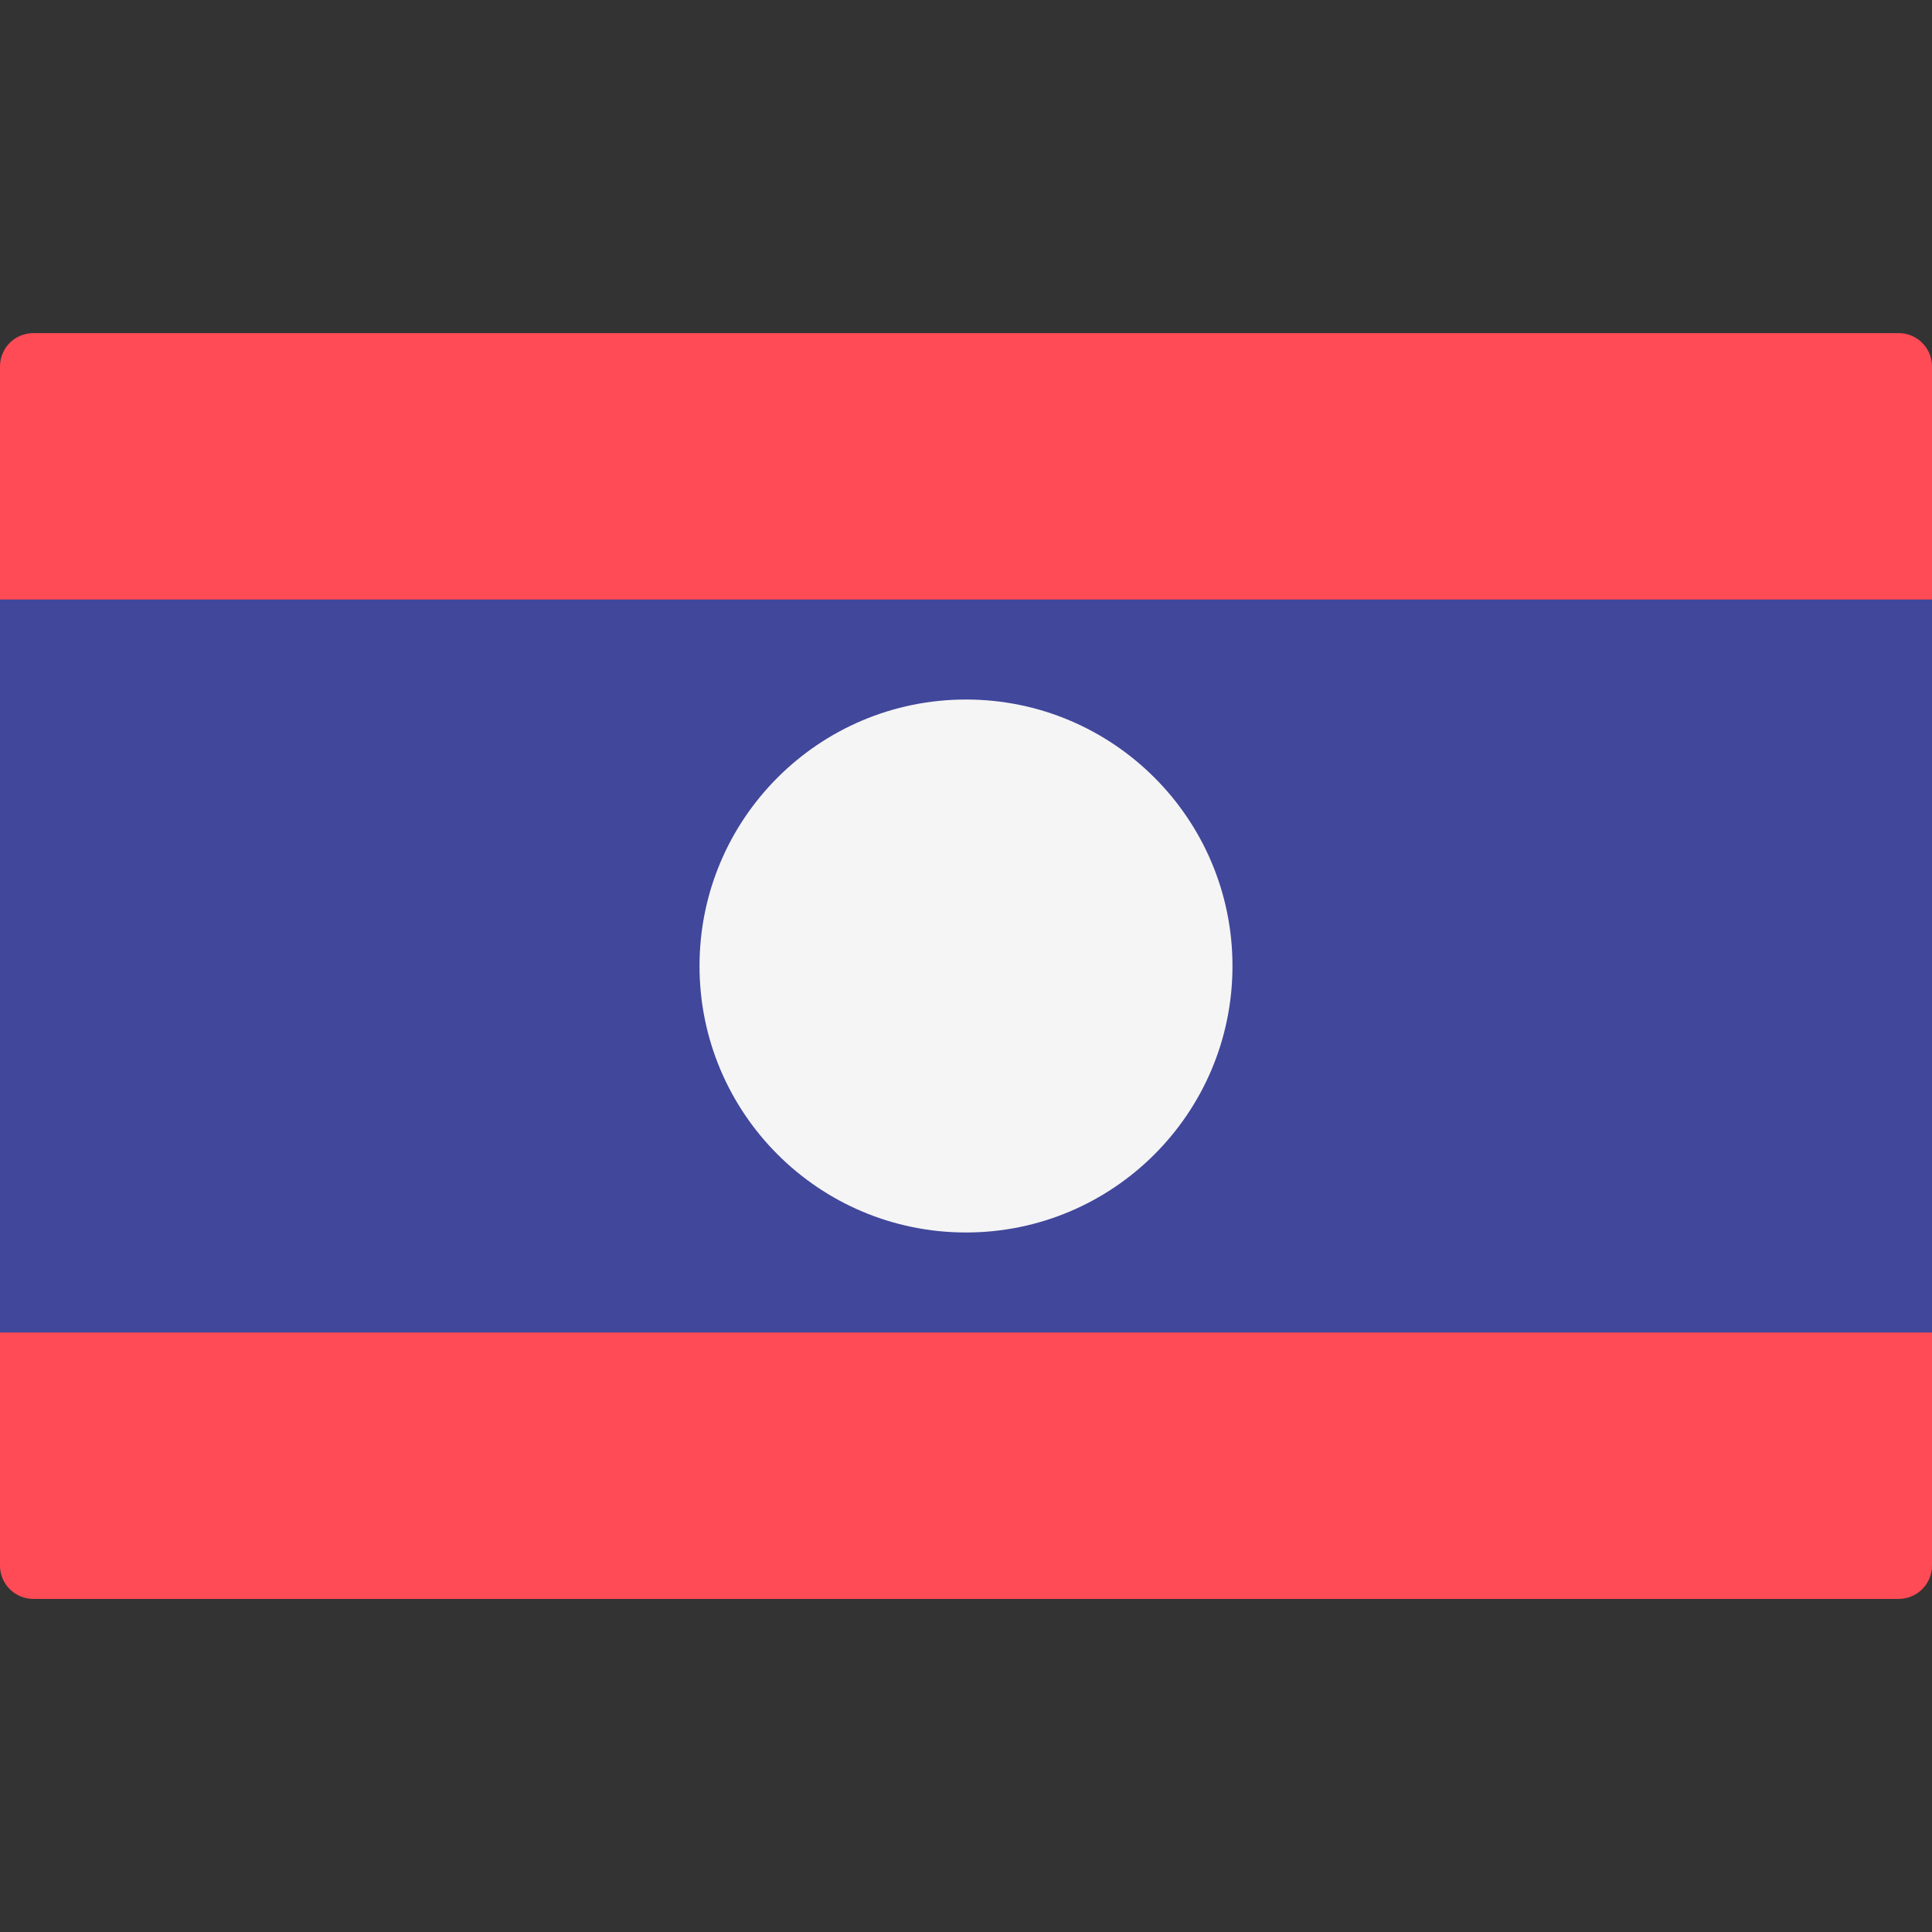
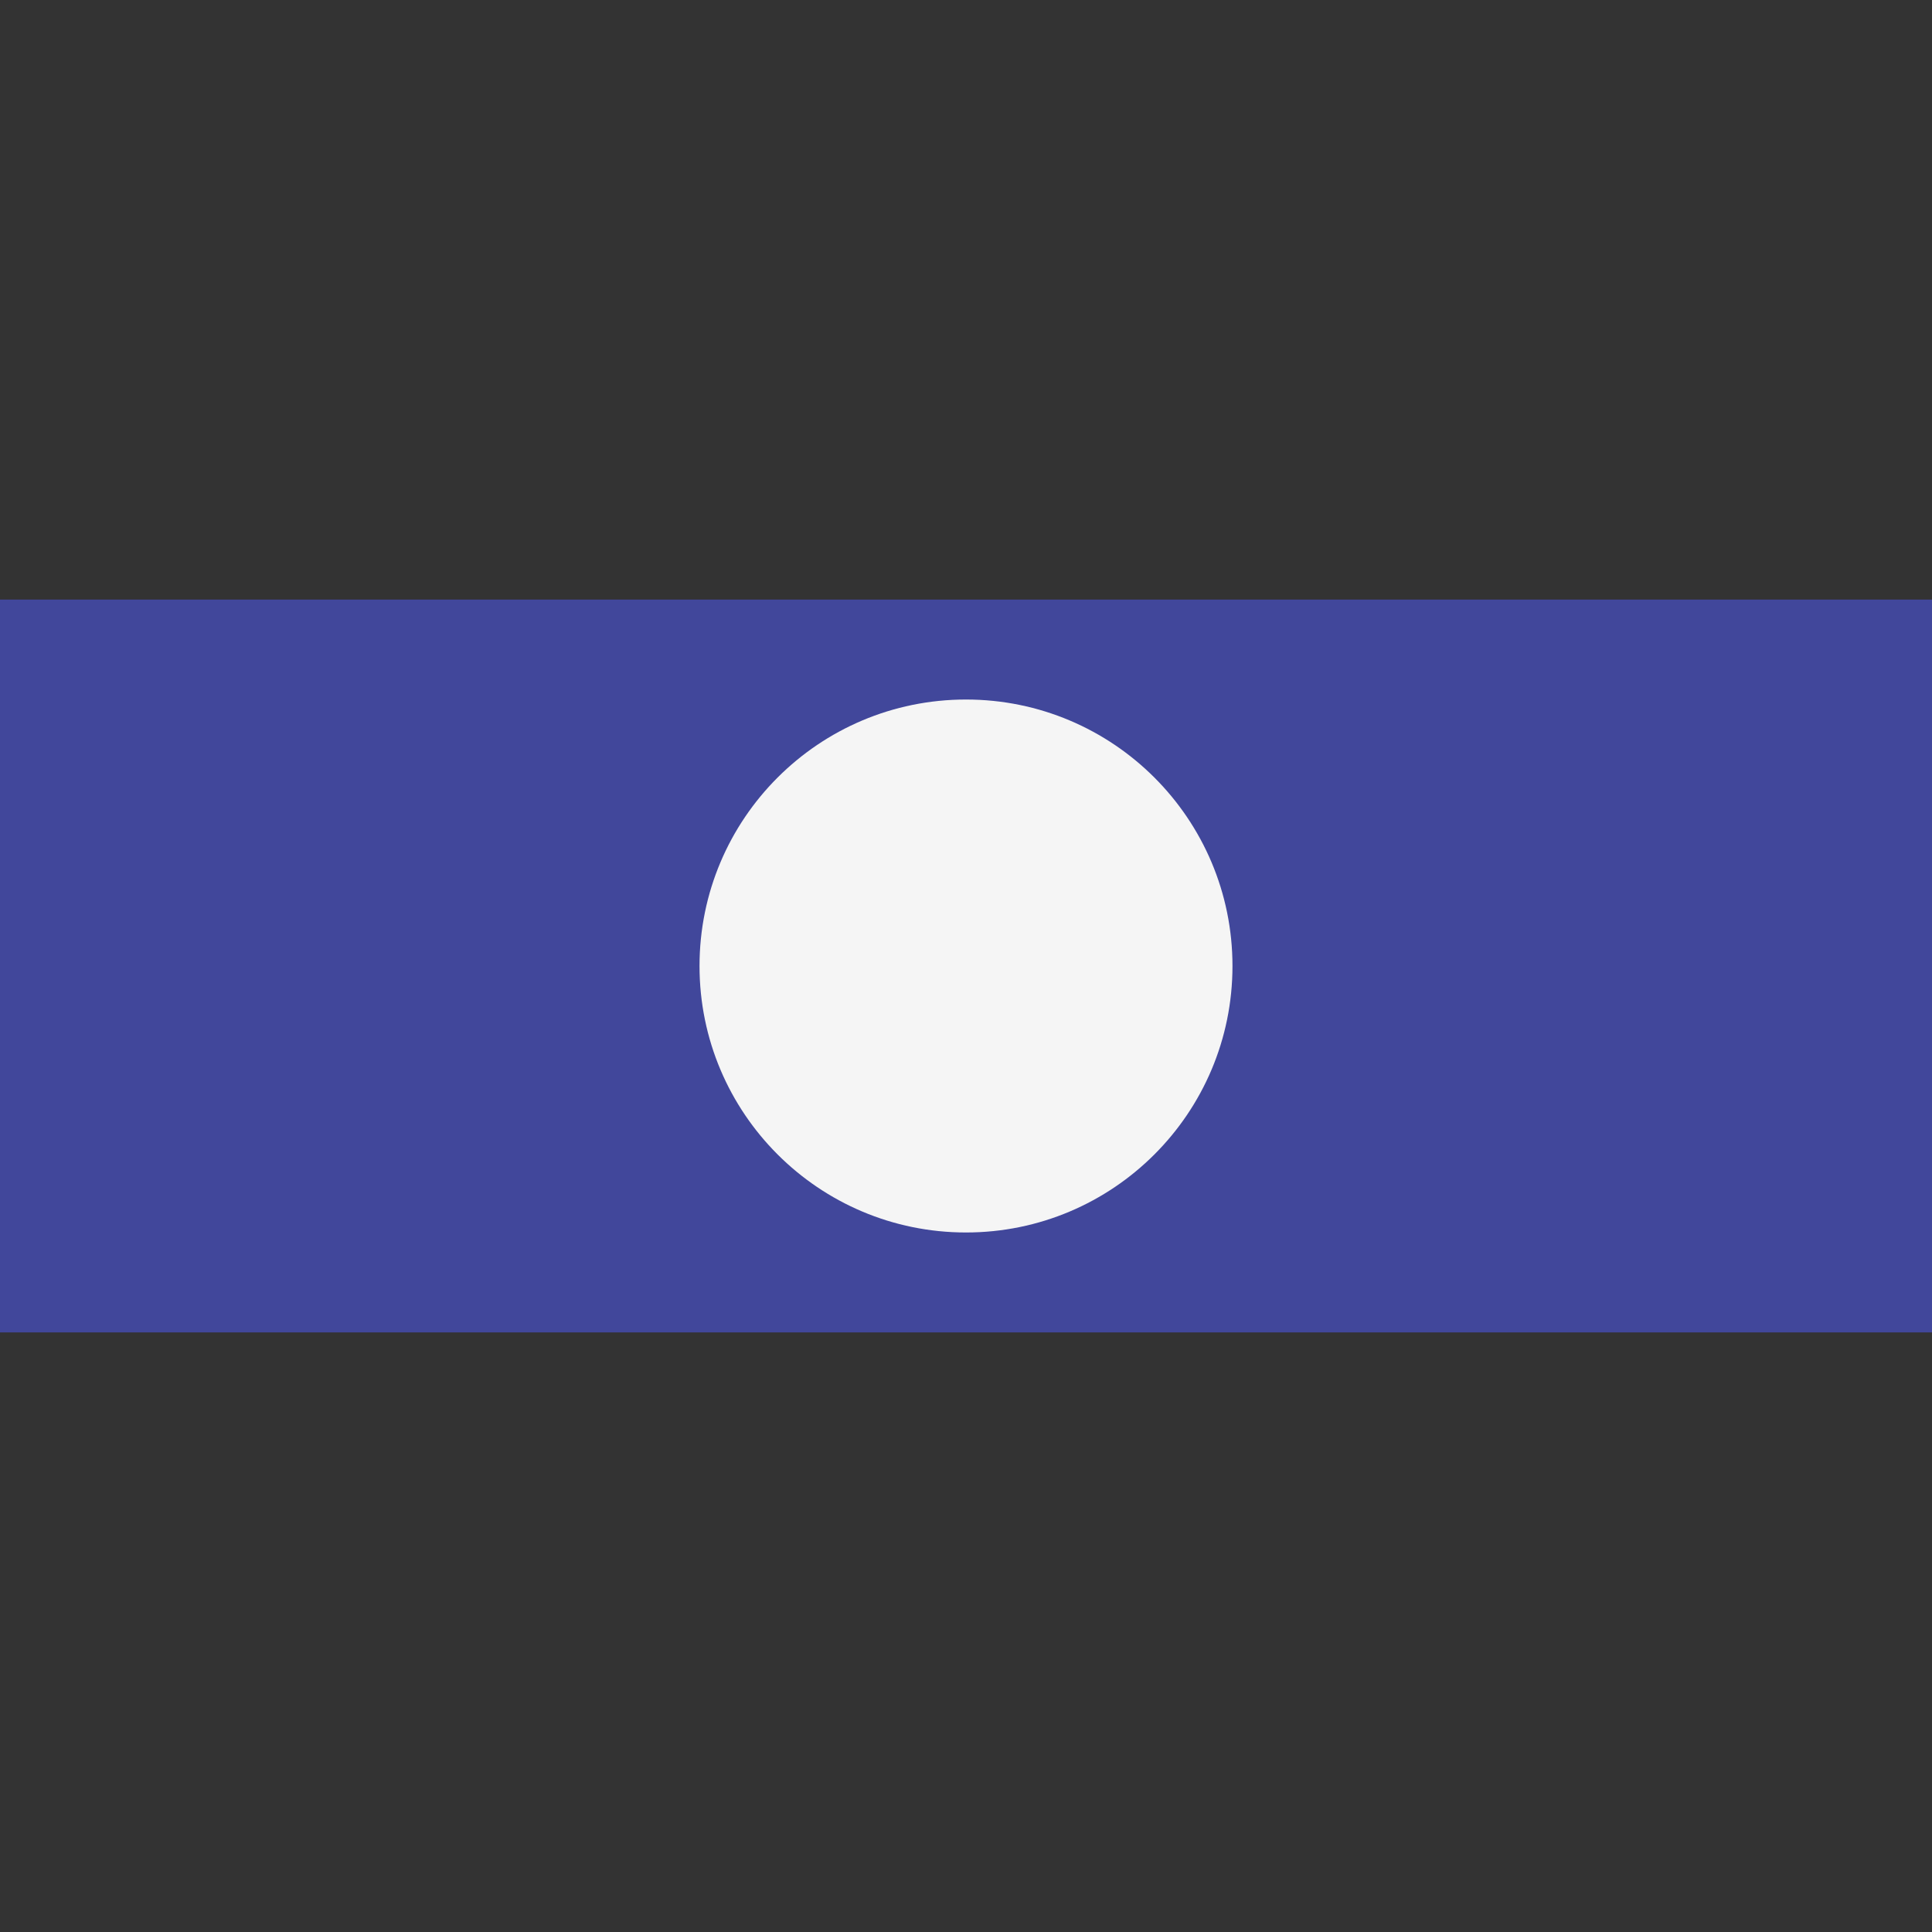
<svg xmlns="http://www.w3.org/2000/svg" viewBox="0 0 512.001 512.001" enable-background="new 0 0 512.001 512.001">
  <rect x="0" y="0" width="512.001" height="512.001" fill="#333333" stroke="none" />
  <g fill="#FF4B55">
-     <path d="M512 158.9H0V97.1c0-4.87 3.95-8.82 8.83-8.82h494.34c4.88 0 8.83 3.95 8.83 8.82v61.8zM503.17 423.73H8.83c-4.88 0-8.83-3.96-8.83-8.83v-61.8h512v61.8c0 4.87-3.95 8.83-8.83 8.83z" />
-   </g>
+     </g>
  <path fill="#41479B" d="M0 158.9h512v194.2H0z" />
  <circle cx="256" cy="256.001" r="70.62" fill="#F5F5F5" />
</svg>